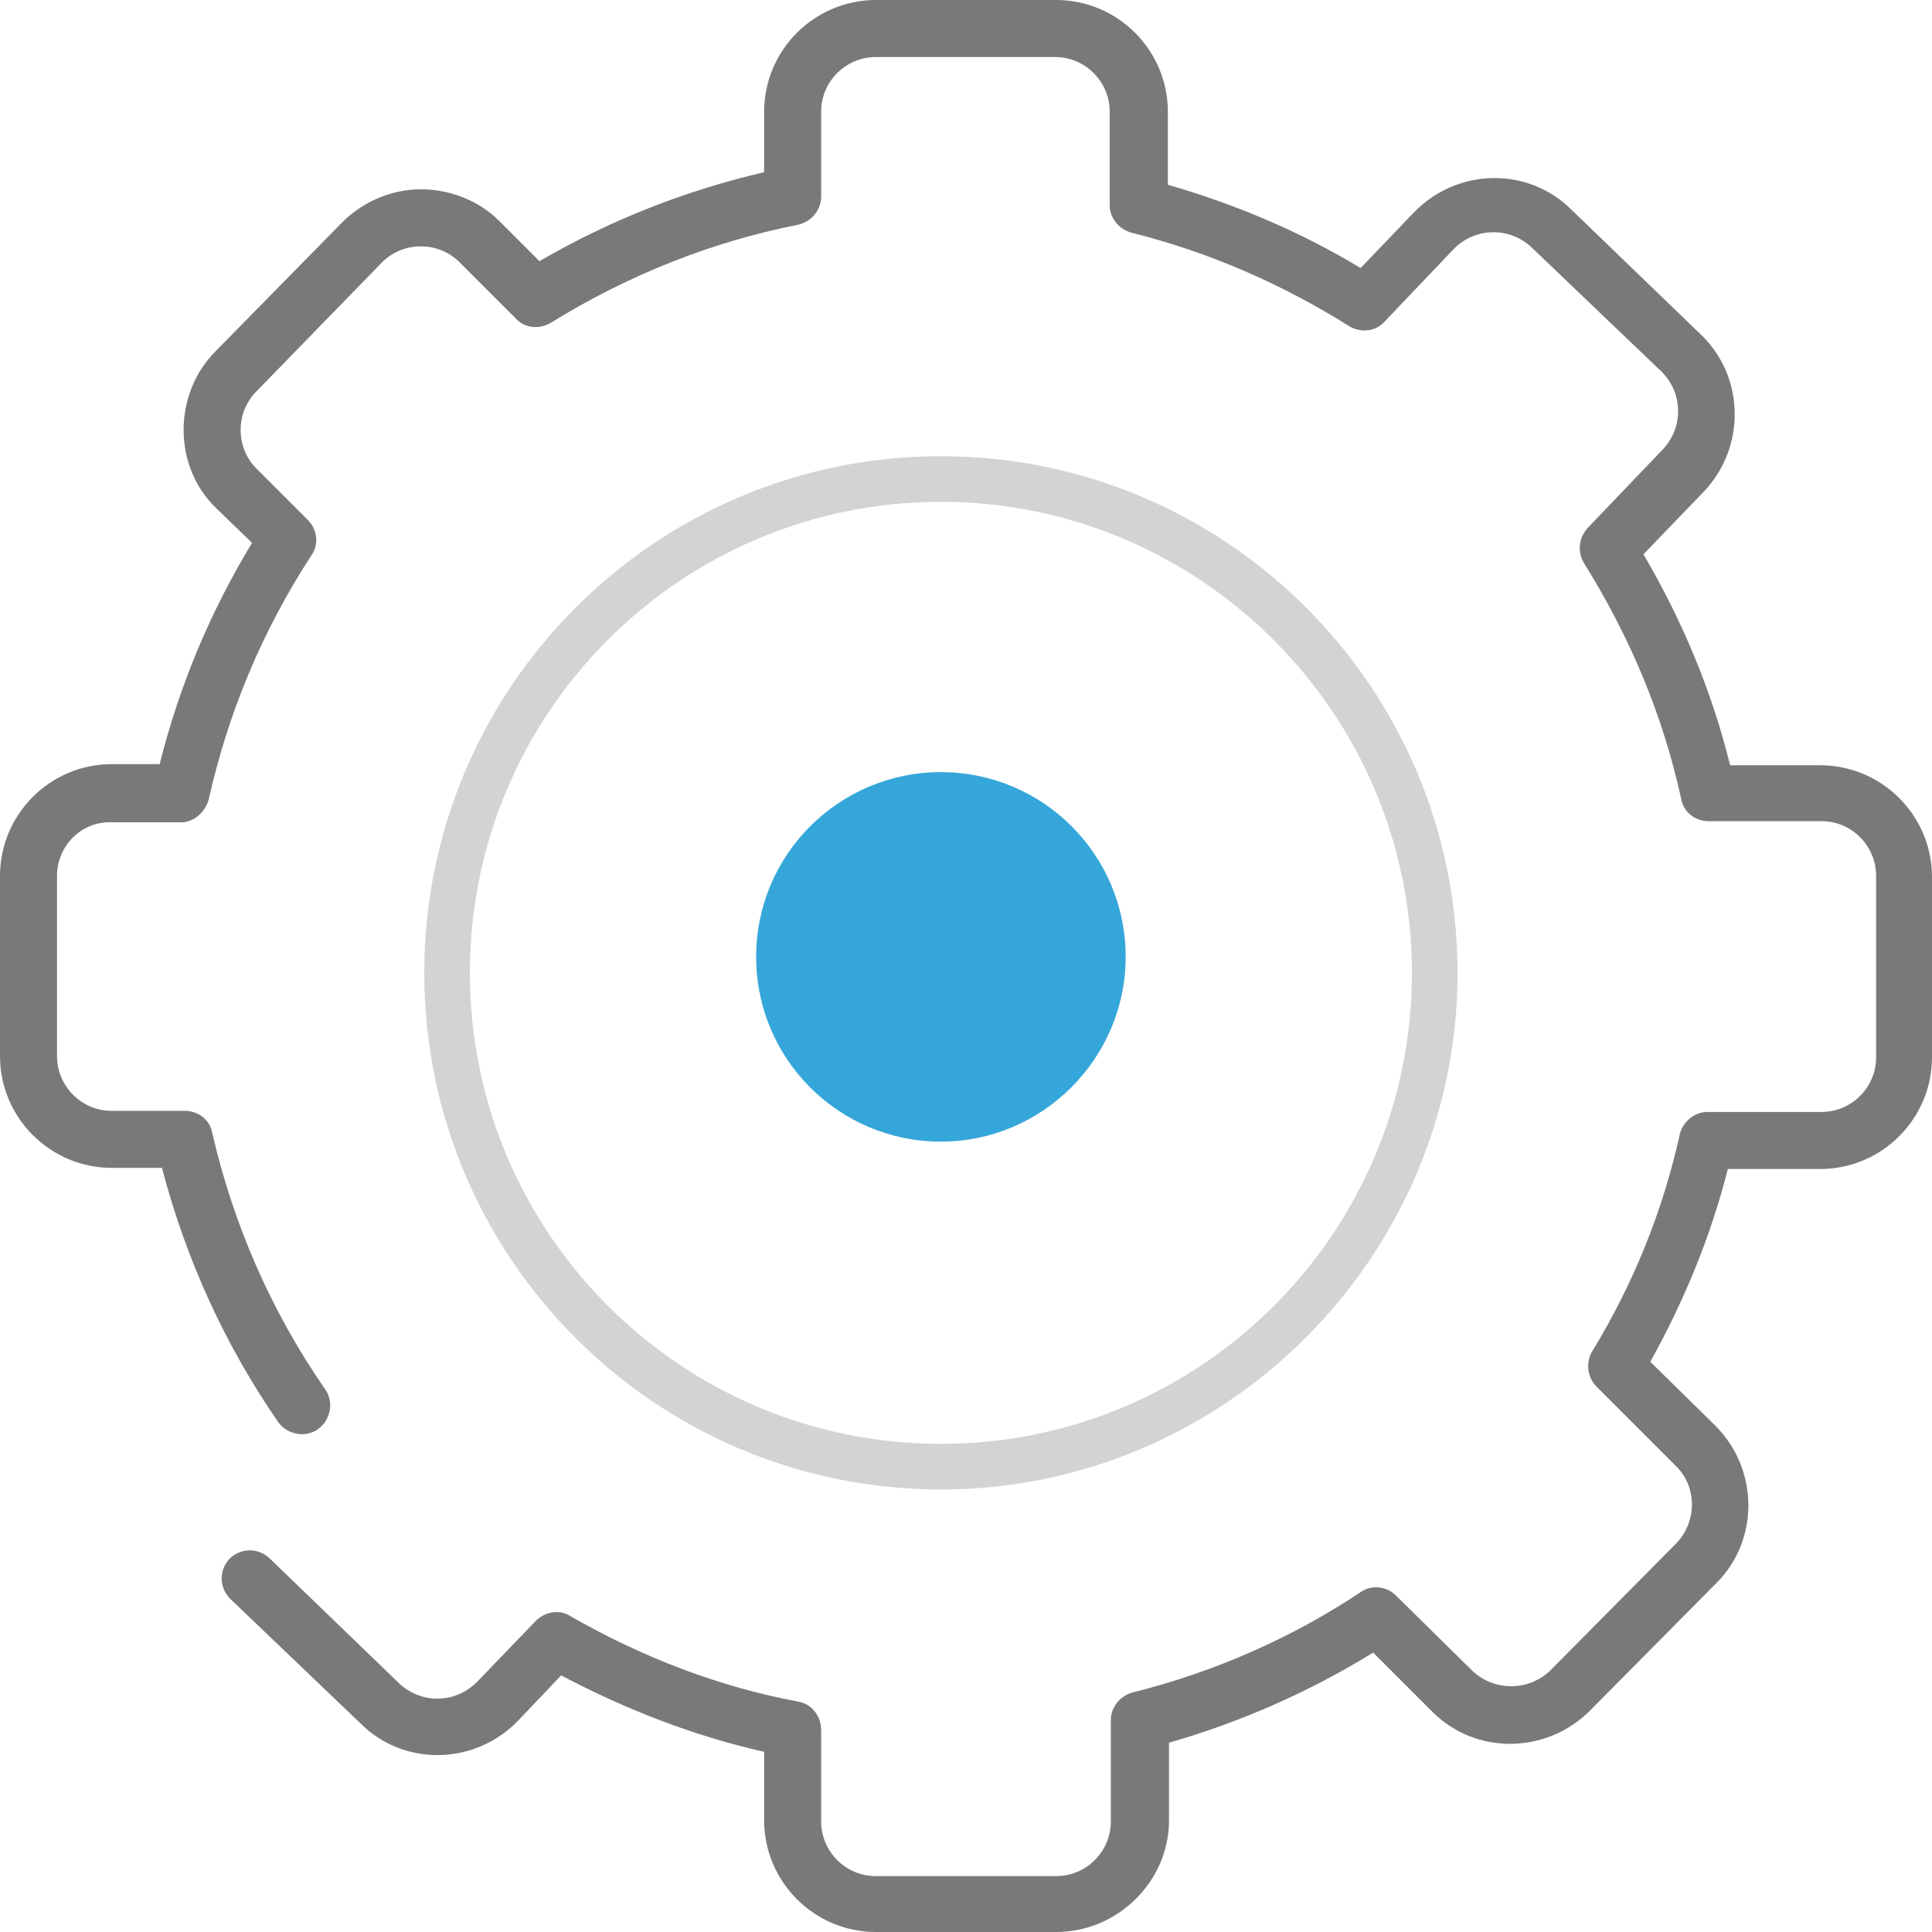
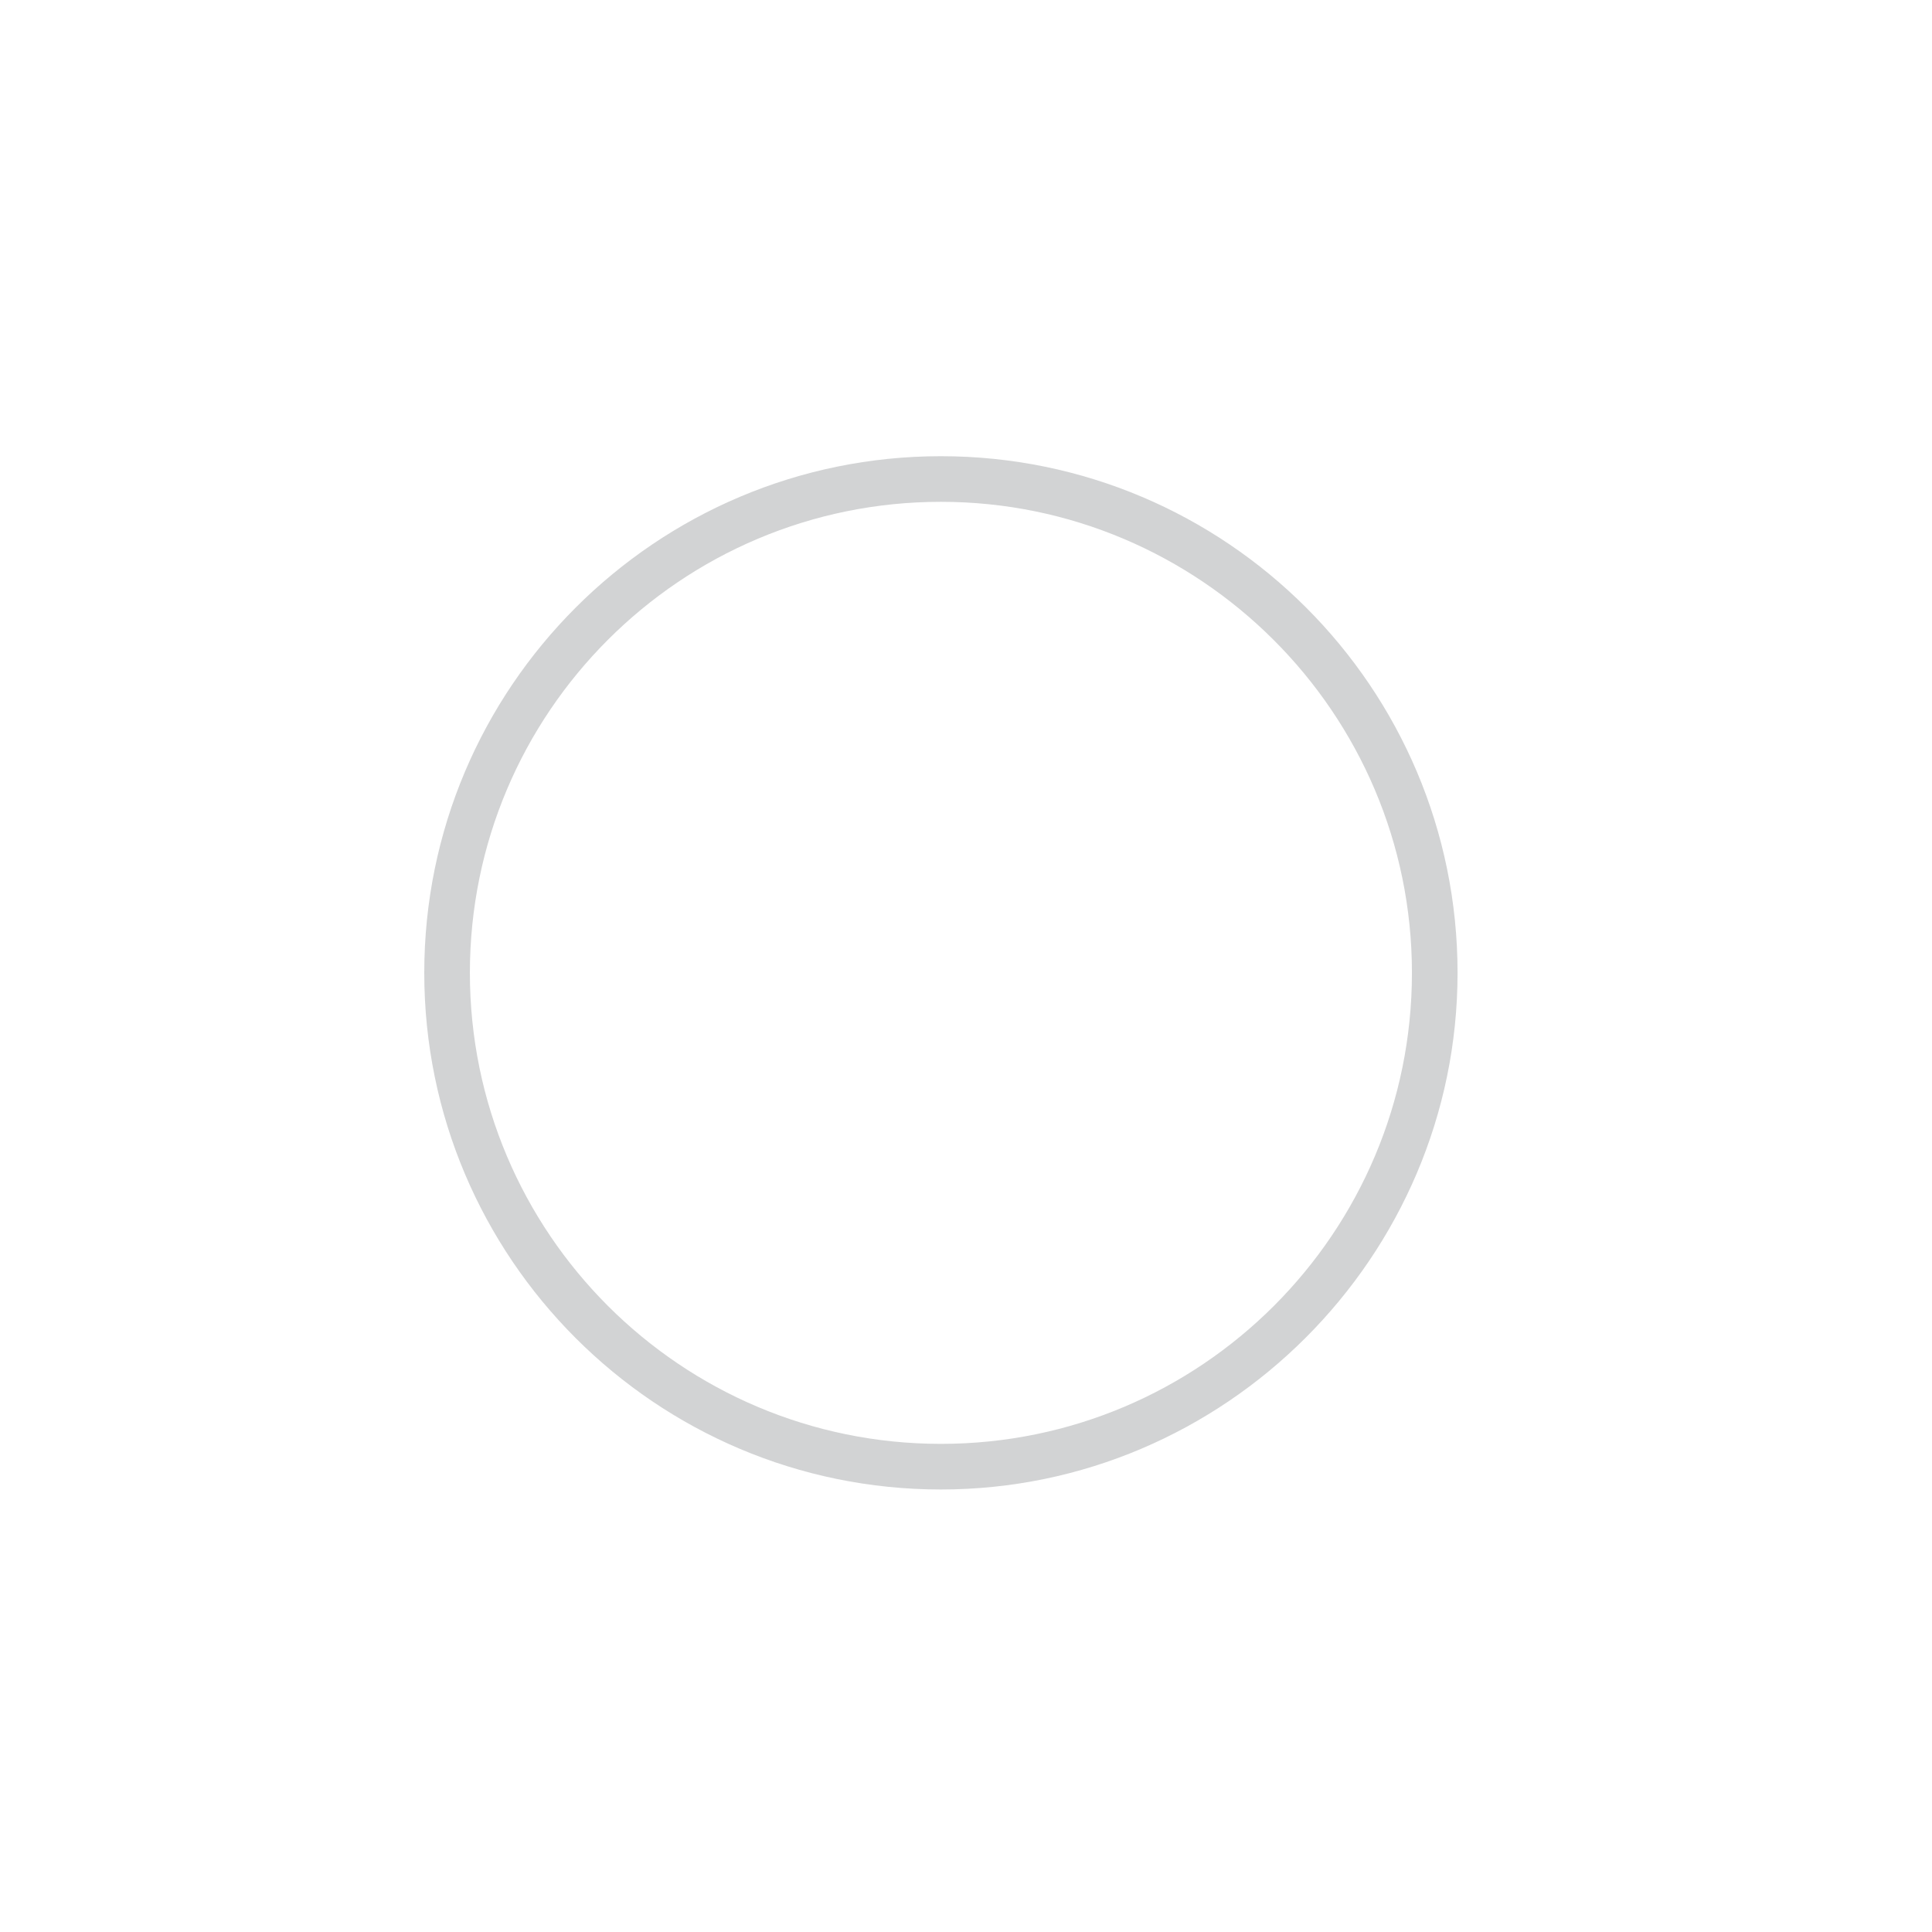
<svg xmlns="http://www.w3.org/2000/svg" version="1.1" id="레이어_1" x="0px" y="0px" viewBox="0 0 169.4 169.4" style="enable-background:new 0 0 169.4 169.4;" xml:space="preserve">
  <style type="text/css">
	.st0{fill:#797979;}
	.st1{fill:#35A6D9;}
	.st2{fill:#D2D3D4;}
</style>
  <g>
    <g>
      <g>
        <g>
          <g>
-             <path class="st0" d="M92.6,169.4H76.8c-5.4,0-9.8-4.4-9.8-9.8v-6c-6.2-1.4-12.1-3.7-17.8-6.7l-3.8,4c-3.8,3.9-10,4-13.8,0.2       l-11.4-10.9c-1-1-1-2.5-0.1-3.5c1-1,2.5-1,3.5-0.1l11.4,11c1.9,1.8,4.9,1.8,6.8-0.1l5.2-5.4c0.8-0.8,2.1-1,3-0.4       c6.3,3.6,13,6.2,20,7.5c1.2,0.2,2,1.3,2,2.5v8c0,2.6,2.1,4.8,4.8,4.8h15.8c2.6,0,4.8-2.1,4.8-4.8v-8.9c0-1.1,0.8-2.1,1.9-2.4       c7.2-1.8,14-4.8,20-8.8c1-0.7,2.3-0.5,3.1,0.3l6.7,6.6c1.9,1.8,4.9,1.8,6.8,0l11.1-11.2c1.8-1.9,1.8-4.9,0-6.7l-7-7       c-0.8-0.8-1-2.1-0.4-3.1c3.6-5.9,6.2-12.3,7.7-19.1c0.3-1.1,1.3-1.9,2.4-1.9h10c2.6,0,4.8-2.1,4.8-4.8V76.8       c0-2.6-2.1-4.8-4.8-4.8h-9.9c-1.2,0-2.2-0.8-2.4-2c-1.6-7.3-4.5-14.2-8.5-20.6c-0.6-1-0.5-2.2,0.3-3.1l6.6-6.9       c1.8-1.9,1.8-4.9-0.1-6.8l-11.4-10.9c-1.9-1.8-4.9-1.8-6.8,0.1l-6.1,6.4c-0.8,0.9-2.1,1-3.1,0.4c-5.9-3.7-12.3-6.5-19.1-8.2       c-1.1-0.3-1.9-1.3-1.9-2.4V9.8c0-2.6-2.1-4.8-4.8-4.8H76.8C74.2,5,72,7.1,72,9.8v7.4c0,1.2-0.8,2.2-2,2.5       c-7.6,1.5-14.9,4.4-21.7,8.6c-1,0.6-2.3,0.5-3.1-0.4L40.3,23c-0.9-0.9-2.1-1.4-3.4-1.4c-1.3,0-2.5,0.5-3.4,1.4L22.5,34.3       c-0.9,0.9-1.4,2.1-1.4,3.4c0,1.3,0.5,2.5,1.4,3.4l4.5,4.5c0.8,0.8,1,2.1,0.3,3.1c-4.3,6.6-7.3,13.8-9,21.4       c-0.3,1.1-1.3,2-2.4,2H9.8C7.1,72,5,74.2,5,76.8v15.8c0,2.6,2.1,4.8,4.8,4.8h6.4c1.2,0,2.2,0.8,2.4,1.9       c1.9,8.2,5.2,15.7,9.9,22.5c0.8,1.1,0.5,2.7-0.6,3.5c-1.1,0.8-2.7,0.5-3.5-0.6c-4.7-6.8-8.1-14.3-10.2-22.3H9.8       C4.4,102.4,0,98,0,92.6V76.8C0,71.4,4.4,67,9.8,67H14c1.7-6.8,4.4-13.3,8.1-19.4L19,44.6c-1.9-1.8-2.9-4.3-2.9-6.9       c0-2.6,1-5.1,2.8-6.9L30,19.5c1.8-1.8,4.3-2.9,6.9-2.9c2.6,0,5.1,1,6.9,2.8l3.5,3.5c6.2-3.6,12.8-6.2,19.7-7.8V9.8       C67,4.4,71.4,0,76.8,0h15.8c5.4,0,9.8,4.4,9.8,9.8v6.4c5.9,1.7,11.6,4.1,16.9,7.3l4.7-4.9c3.8-3.9,10-4,13.8-0.2l11.3,10.9       c3.9,3.7,4,9.9,0.3,13.8l-5.3,5.5c3.4,5.8,6,12,7.6,18.5h7.9c5.4,0,9.8,4.4,9.8,9.8v15.8c0,5.4-4.4,9.8-9.8,9.8h-8.1       c-1.5,5.9-3.8,11.5-6.8,16.9l5.7,5.6c3.8,3.8,3.9,10,0.1,13.8l-11.1,11.2c-3.8,3.8-10,3.9-13.8,0.1l-5.2-5.2       c-5.5,3.4-11.6,6.1-17.9,7.9v7C102.4,165,98,169.4,92.6,169.4z" />
-           </g>
+             </g>
        </g>
      </g>
    </g>
    <g>
      <g>
        <g>
          <g>
-             <path class="st1" d="M98.7,83.9c0,8.9-7.3,16.2-16.2,16.2c-8.9,0-16.2-7.2-16.2-16.2c0-9,7.3-16.2,16.2-16.2       C91.4,67.7,98.7,74.9,98.7,83.9z" />
-           </g>
+             </g>
        </g>
      </g>
    </g>
    <g>
      <g>
        <path class="st2" d="M82.5,130.6c-25,0-45.3-20.3-45.3-45.3c0-25,20.3-45.3,45.3-45.3c25,0,45.3,20.3,45.3,45.3     C127.8,110.2,107.4,130.6,82.5,130.6z M82.5,44c-22.8,0-41.3,18.5-41.3,41.3c0,22.8,18.5,41.3,41.3,41.3     c22.8,0,41.3-18.5,41.3-41.3C123.8,62.5,105.2,44,82.5,44z" />
      </g>
    </g>
  </g>
</svg>